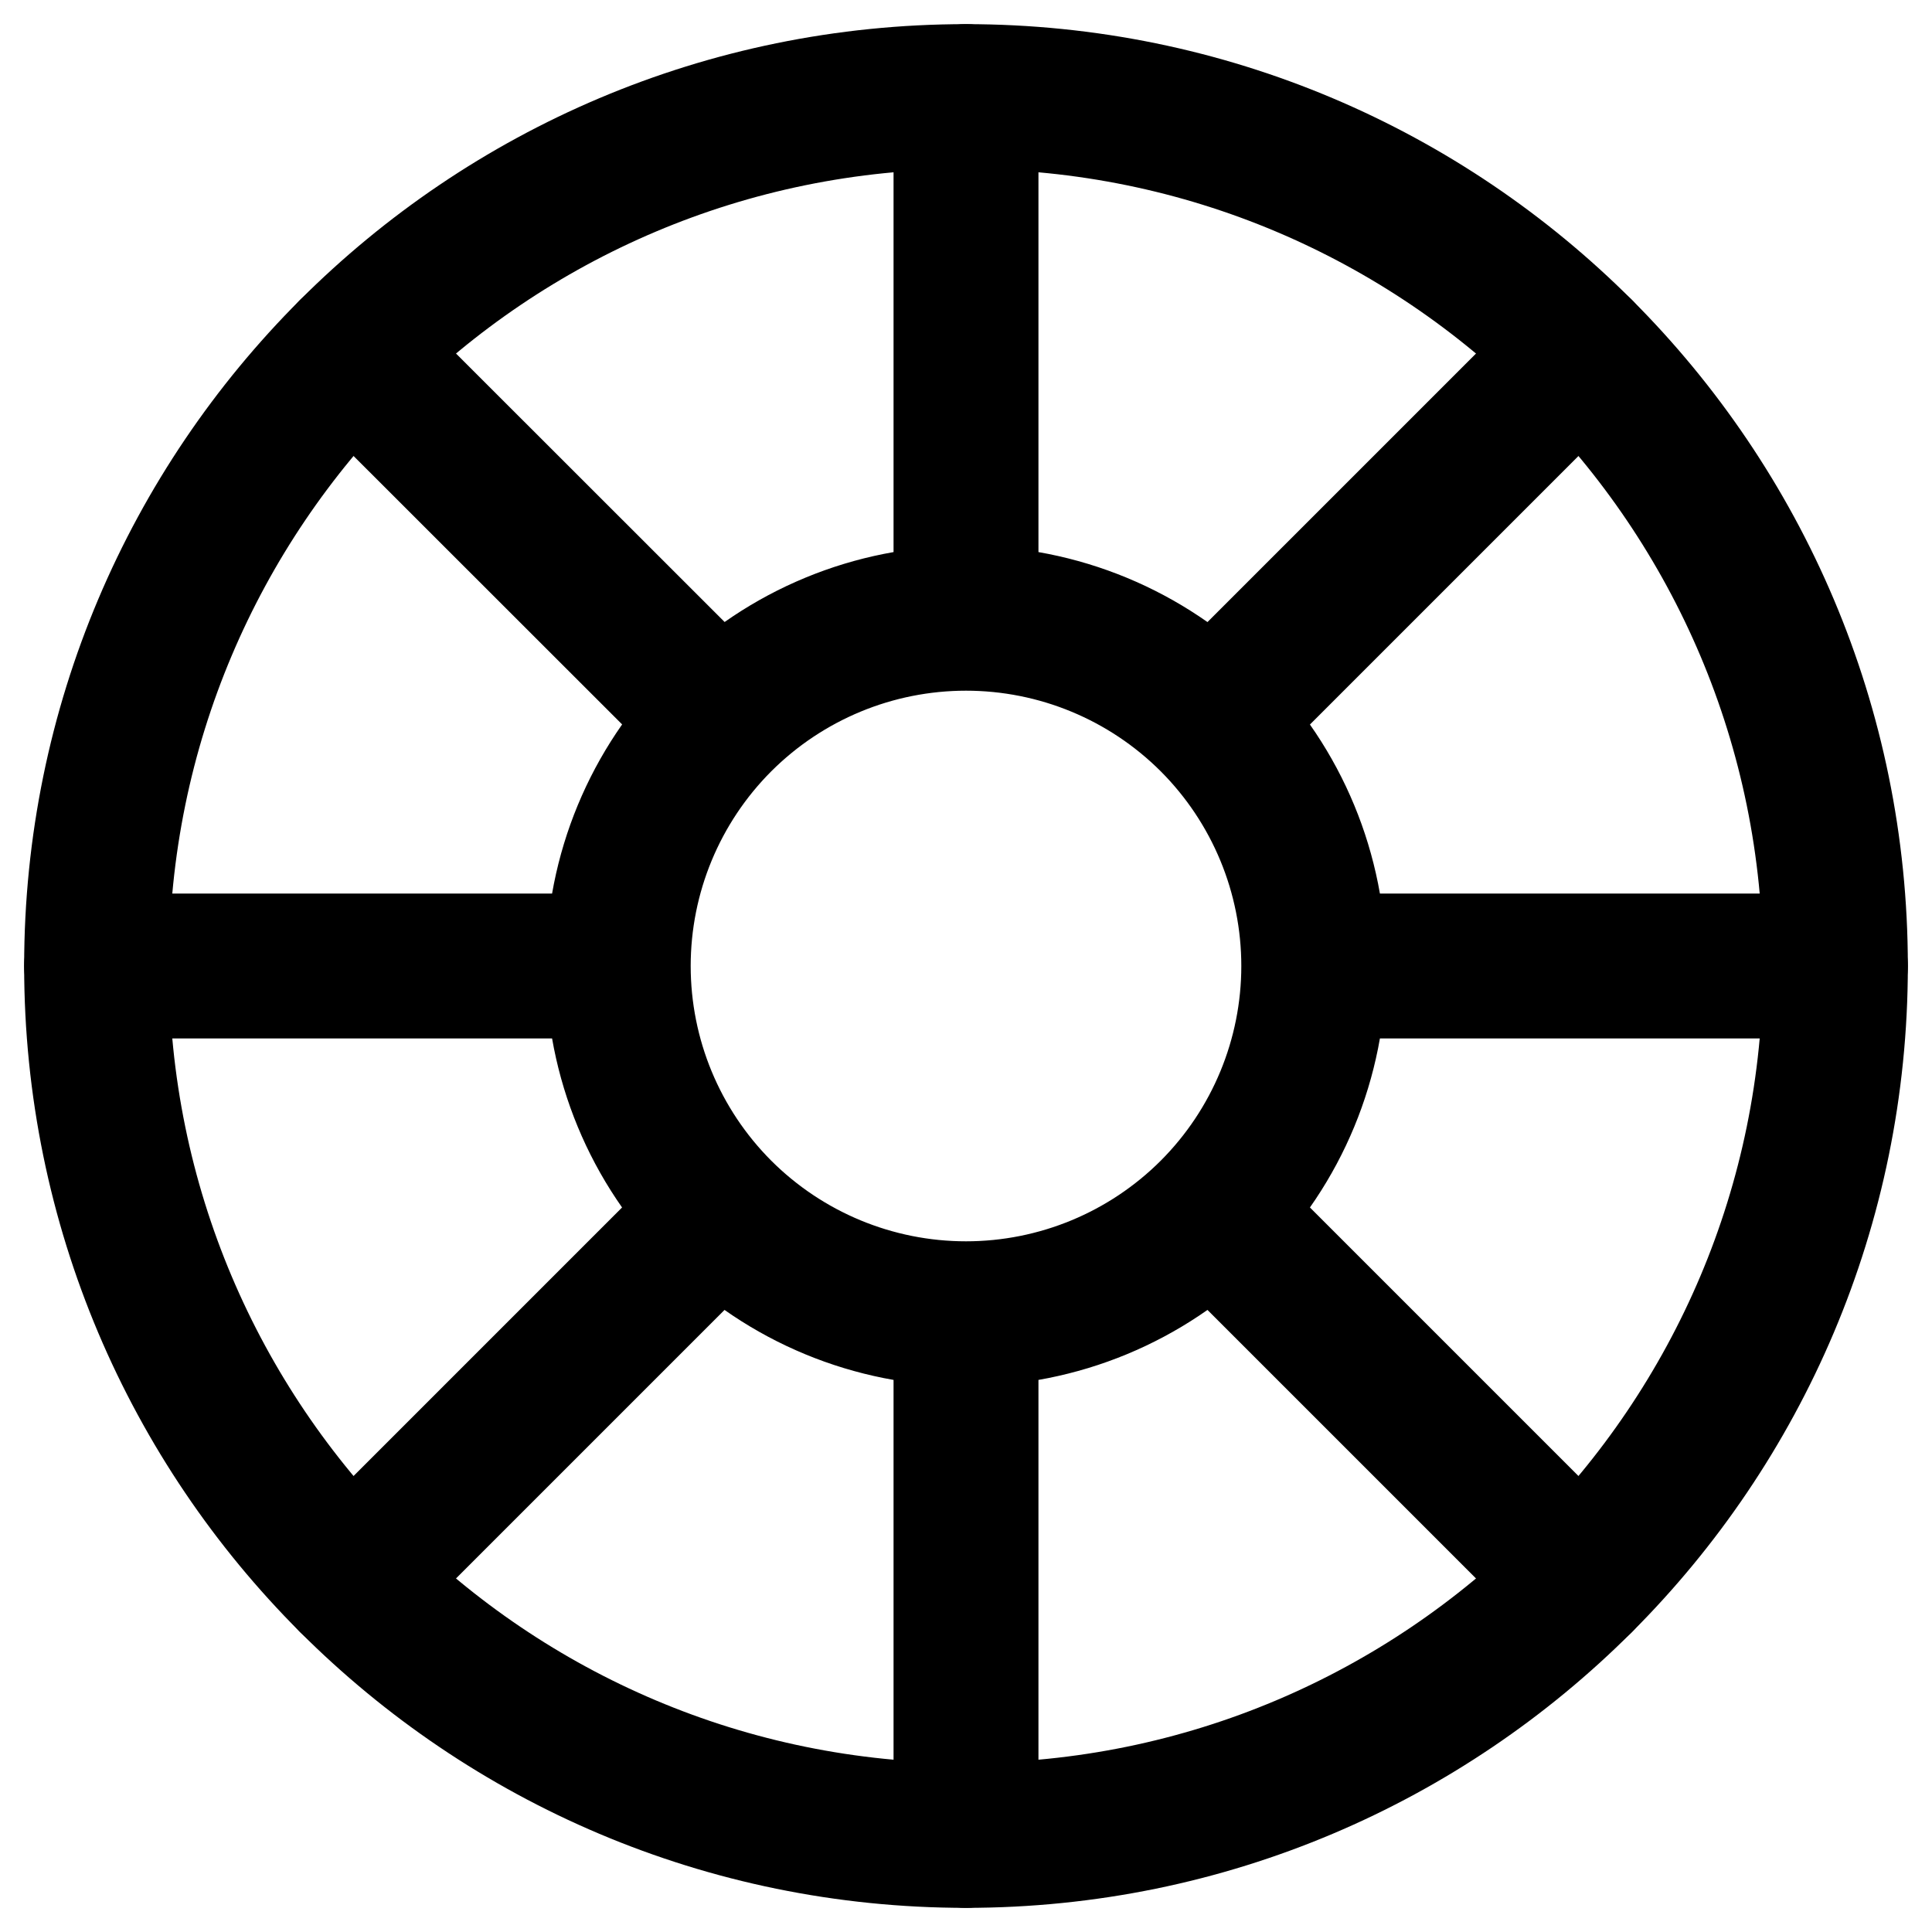
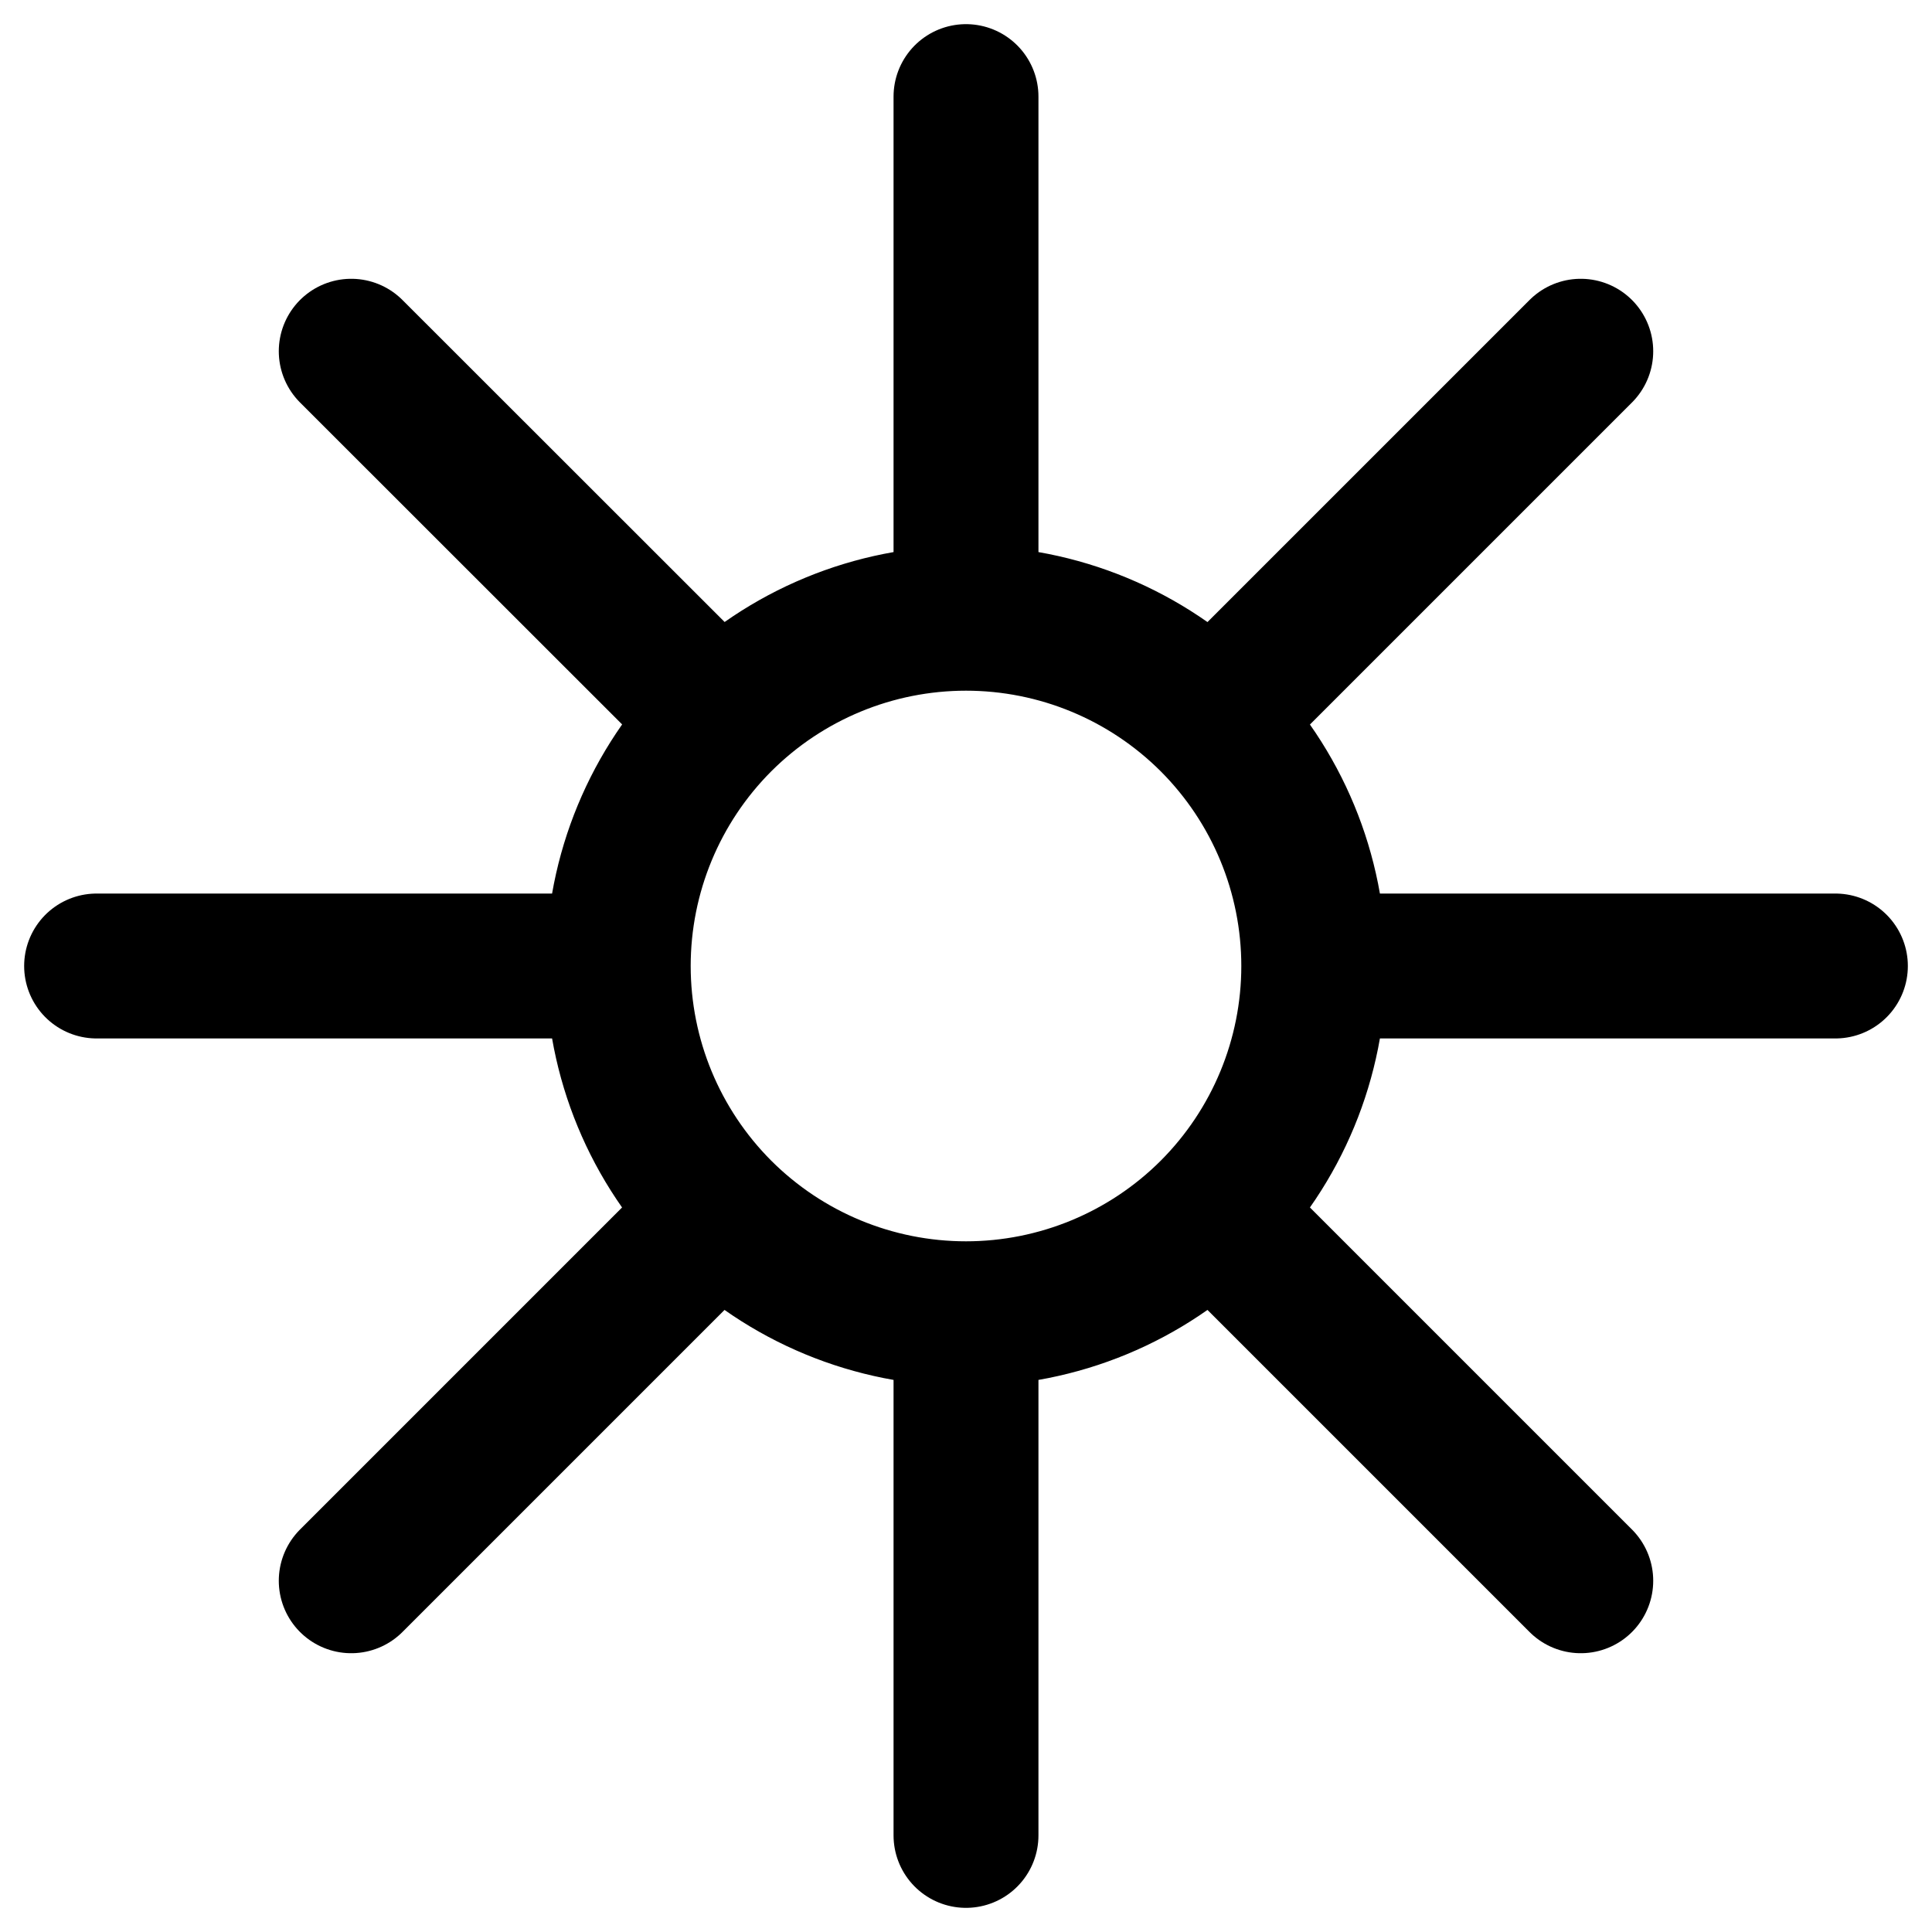
<svg xmlns="http://www.w3.org/2000/svg" width="20" height="20" viewBox="0 0 20 20" fill="none">
-   <path d="M10 19C5.029 19 1 14.971 1 10C1 5.029 5.029 1 10 1C14.971 1 19 5.029 19 10C19 14.971 14.971 19 10 19Z" stroke="#000" stroke-width="1.5" stroke-linecap="round" stroke-linejoin="round" />
  <path d="M10 13.6C9.045 13.6 8.13 13.221 7.454 12.546M10 13.6C10.955 13.6 11.87 13.221 12.546 12.546M10 13.6V19M7.454 12.546C6.779 11.87 6.4 10.955 6.4 10M7.454 12.546L3.636 16.364M6.4 10C6.4 9.045 6.779 8.13 7.454 7.454C8.13 6.779 9.045 6.4 10 6.4M6.4 10H1M10 6.4C10.955 6.4 11.87 6.779 12.546 7.454M10 6.4V1M12.546 7.454C13.221 8.13 13.6 9.045 13.6 10M12.546 7.454L16.364 3.636M13.6 10C13.6 10.955 13.221 11.87 12.546 12.546M13.6 10H19M12.546 12.546L16.364 16.364M3.636 3.636L7.455 7.453" stroke="#000" stroke-width="1.5" stroke-linecap="round" stroke-linejoin="round" />
</svg>